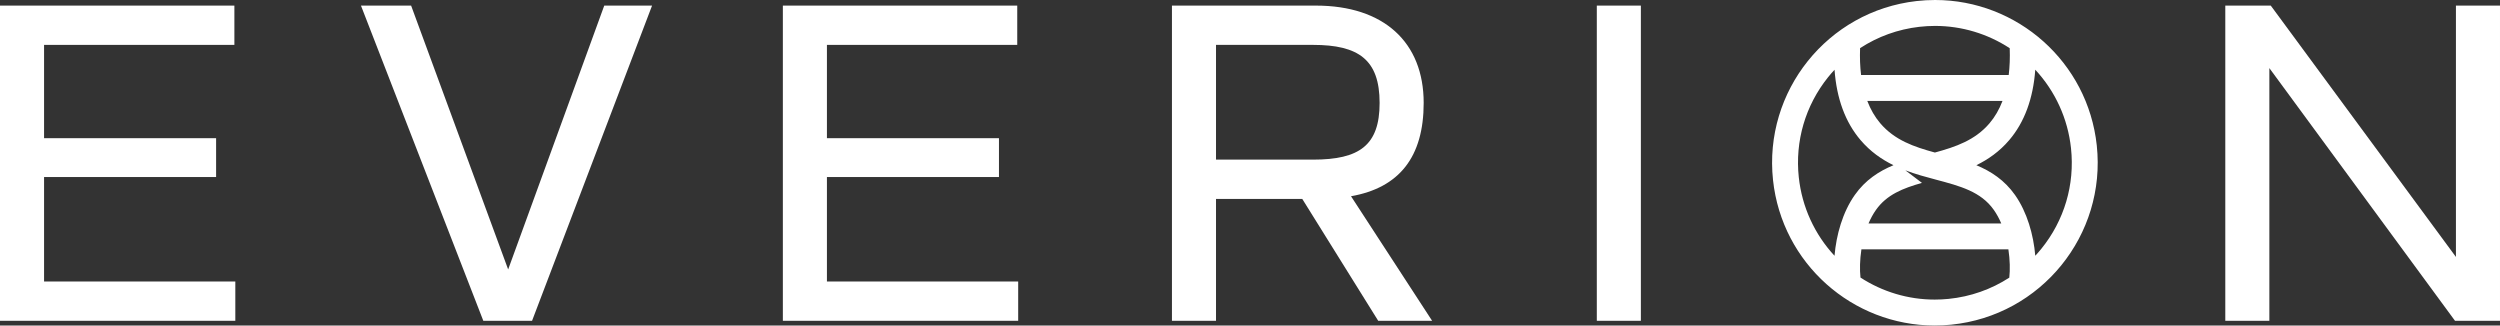
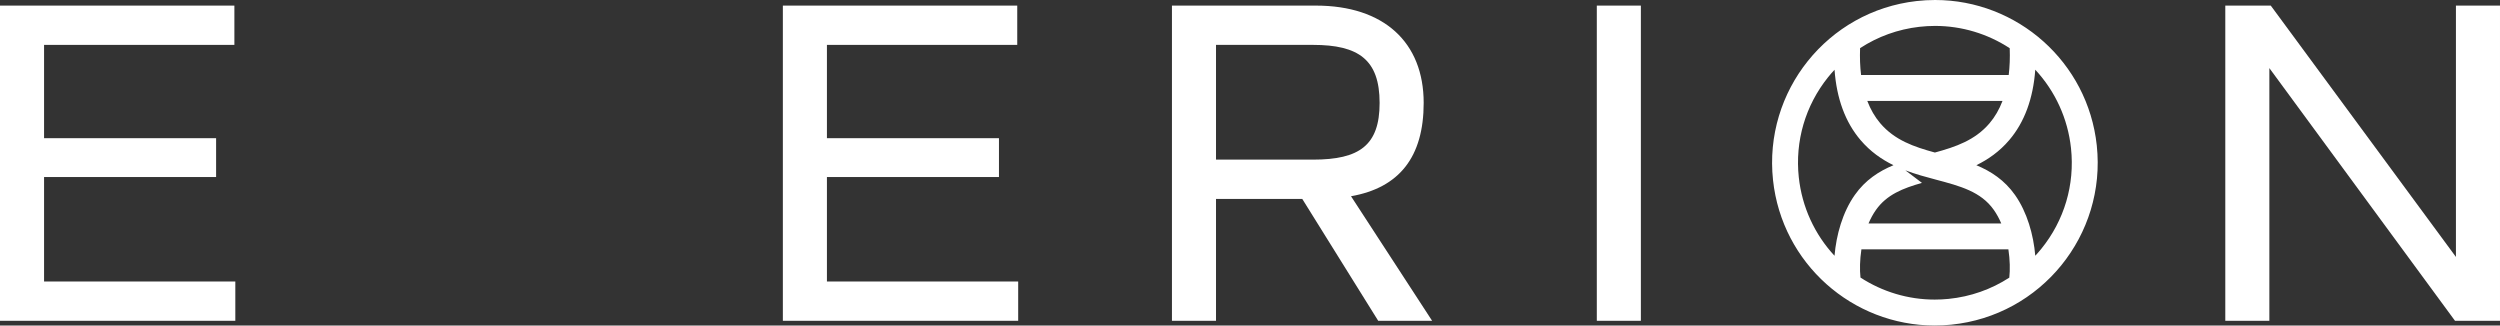
<svg xmlns="http://www.w3.org/2000/svg" id="Layer_1" version="1.1" viewBox="0 0 1061.06 138.151">
  <rect x="0" y="0" width="1061.06" height="138.151" fill="#333333" stroke="none" />
  <g id="text">
    <path d="M99.48,2.376v16.674H18.702v39.602h73.018v16.485H18.702v44.339h81.176v16.675H0V2.376h99.48v0Z" fill="#fff" />
-     <path d="M256.458,2.376h20.294l-50.934,133.775h-20.692L153.198,2.376h21.289l41.185,111.984L256.458,2.376v0Z" fill="#fff" />
    <path d="M431.744,2.376v16.674h-80.778v39.602h73.018v16.485h-73.018v44.339h81.176v16.675h-99.878V2.376h99.48v0Z" fill="#fff" />
    <path d="M607.823,136.152h-22.88l-32.231-51.729h-36.609v51.729h-18.702V2.376h61.081c28.85,0,45.761,15.538,45.761,41.308,0,22.927-10.346,36.002-30.839,39.602l34.42,52.866ZM516.103,19.051v48.697h41.185c19.696,0,28.252-6.063,28.252-24.064,0-18.38-8.953-24.633-28.252-24.633h-41.185v0Z" fill="#fff" />
    <path d="M677.724,136.152V2.376h18.702v133.775h-18.702Z" fill="#fff" />
    <path d="M1042.357,2.376h18.702v133.775h-19.1l-78.788-107.248v107.248h-18.702V2.376h19.299l78.589,106.68V2.376v0Z" fill="#fff" />
  </g>
  <g id="emblema">
    <path d="M889.922,61.719C886.125,26.27,856.144-0,821.306,0c-2.6,0-5.228.146-7.874.446-37.75,4.279-64.96,38.223-60.92,75.986,3.798,35.412,33.742,61.719,68.627,61.719,2.316,0,4.66-.116,7.013-.354,38.14-3.844,65.85-37.982,61.77-76.078ZM821.737,76.267c10.195,2.705,19.001,5.042,24.493,12.827,1.241,1.76,2.284,3.701,3.153,5.74h-56.332c.869-2.039,1.911-3.981,3.153-5.74,4.576-6.486,11.456-9.189,19.52-11.476l-7.039-5.324c4.391,1.667,8.832,2.853,13.052,3.973h0ZM821.217,64.738c-8.835-2.413-17.049-5.212-23.188-12.419-2.297-2.697-4.127-5.871-5.509-9.485h57.394c-1.382,3.615-3.212,6.788-5.509,9.485-6.139,7.207-14.353,10.005-23.188,12.419h0ZM814.671,11.376c2.203-.25,4.435-.376,6.635-.376h0c11.303,0,22.275,3.321,31.663,9.456.156,4.069.007,7.858-.423,11.378h-62.657c-.431-3.527-.579-7.323-.422-11.401,7.488-4.894,16.062-8.021,25.204-9.058h0ZM763.449,75.262c-1.643-15.355,2.773-30.449,12.434-42.499.875-1.092,1.796-2.134,2.737-3.151.891,12.258,4.582,22.264,11.037,29.841,4.165,4.89,8.967,8.213,13.976,10.662-6.202,2.581-11.941,6.293-16.417,12.637-5.158,7.31-7.865,16.96-8.602,25.807-8.489-9.139-13.822-20.778-15.164-33.297ZM827.049,126.853c-1.963.198-3.951.298-5.91.298-11.243,0-22.154-3.283-31.506-9.35-.351-3.294-.282-7.525.393-11.967h62.384c.677,4.457.745,8.702.39,12.001-7.647,4.96-16.412,8.076-25.75,9.017h0ZM866.333,105.665c-.807.994-1.652,1.946-2.513,2.878-.739-8.842-3.447-18.485-8.601-25.79-4.473-6.34-10.209-10.052-16.406-12.633,5.006-2.449,9.803-5.78,13.966-10.667,6.46-7.582,10.151-17.597,11.038-29.867,8.493,9.14,13.826,20.78,15.168,33.305,1.659,15.489-2.834,30.68-12.651,42.774Z" fill="#fff" />
  </g>
</svg>